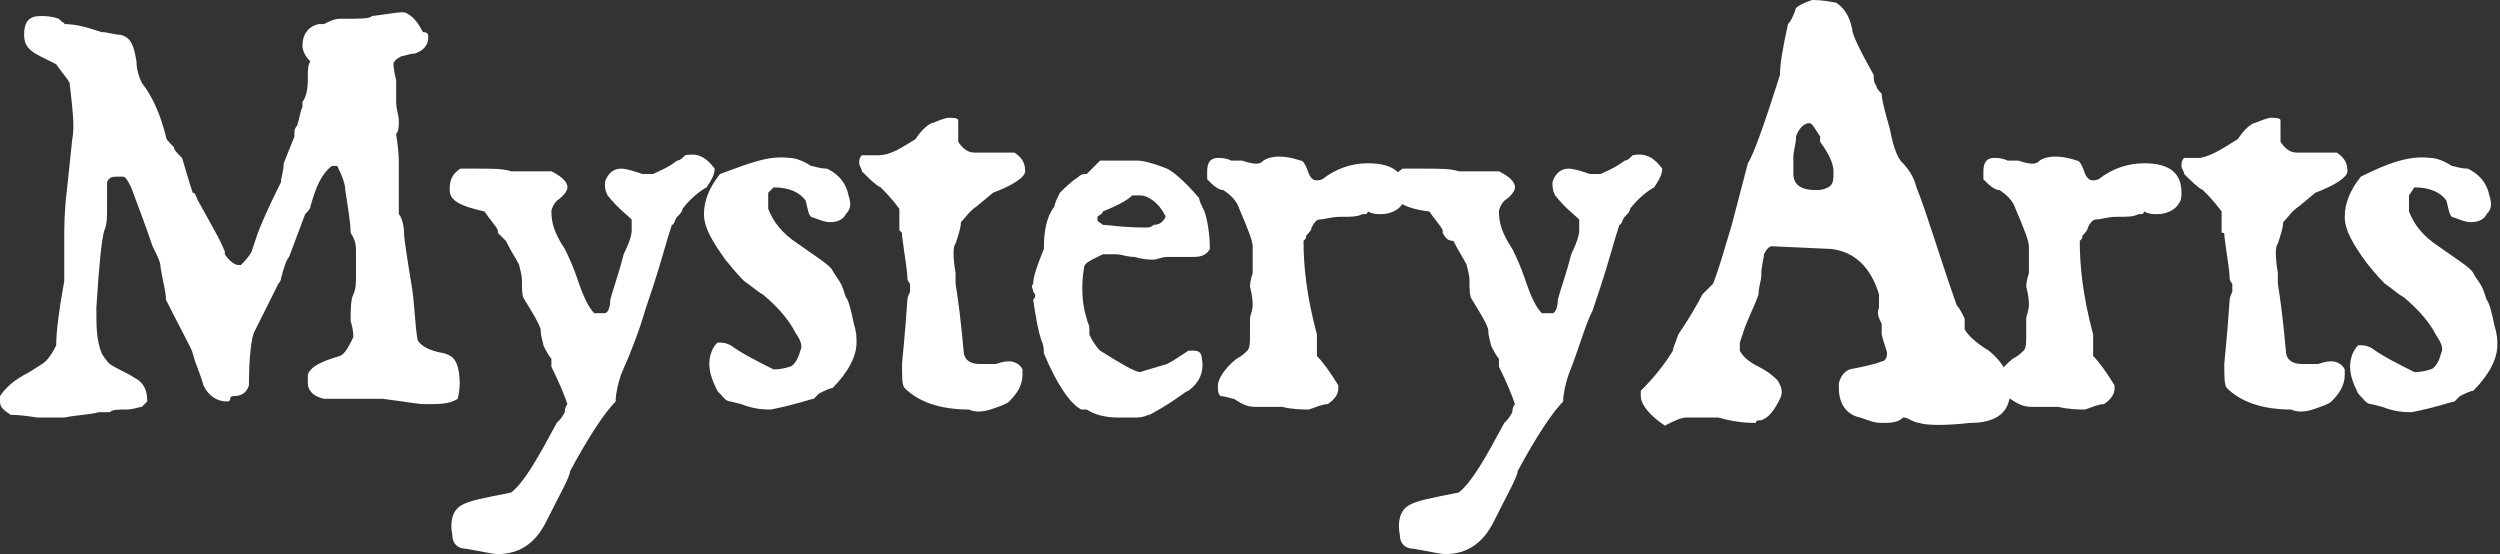
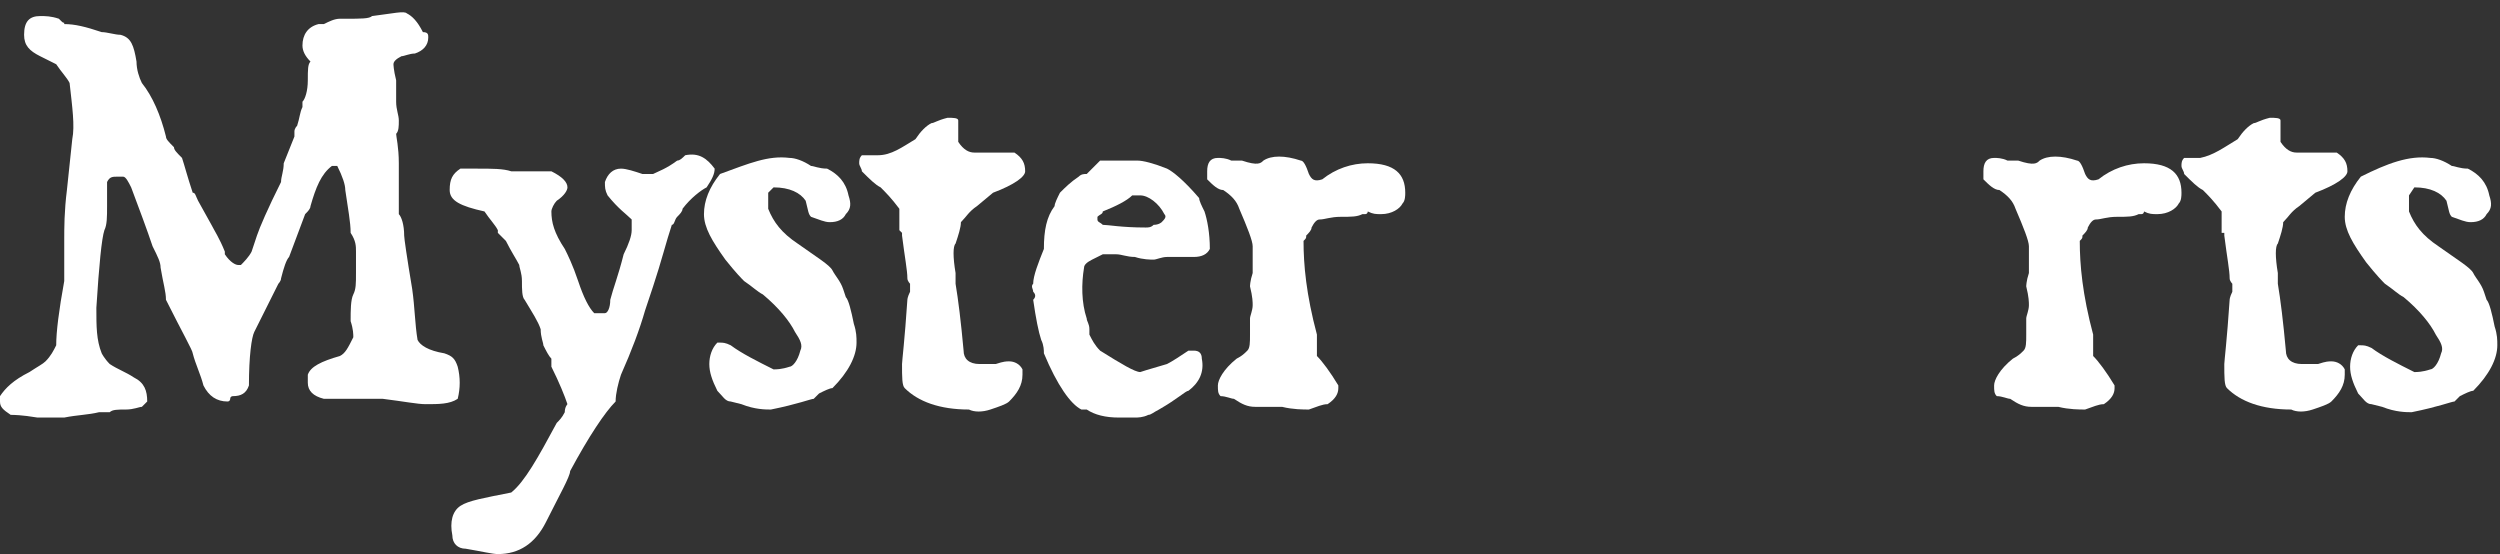
<svg xmlns="http://www.w3.org/2000/svg" version="1.1" id="Layer_1" x="0px" y="0px" viewBox="0 0 93.4 20.7" style="enable-background:new 0 0 93.4 20.7;" xml:space="preserve">
  <rect x="0" y="0" width="93.4" height="20.7" fill="#333333" stroke="none" />
  <style type="text/css">
	.st0{fill:#FFFFFF;}
</style>
  <g>
    <path class="st0" d="M2.7,5.2c0.1-0.5,0-1.2-0.1-2.1C2.5,2.9,2.3,2.7,2.1,2.4L1.5,2.1C1.1,1.9,0.9,1.7,0.9,1.3   c0-0.5,0.2-0.7,0.6-0.7c0.2,0,0.4,0,0.7,0.1c0,0,0,0,0.1,0.1s0.1,0,0.1,0.1c0.4,0,0.8,0.1,1.4,0.3C4,1.2,4.3,1.3,4.5,1.3   c0.4,0.1,0.5,0.4,0.6,1c0,0.3,0.1,0.6,0.2,0.8C5.7,3.6,6,4.3,6.2,5.1c0,0.1,0.1,0.2,0.3,0.4c0,0.1,0.1,0.2,0.3,0.4   C6.9,6.2,7,6.6,7.2,7.2c0.1,0,0.1,0.1,0.2,0.3l0.5,0.9c0.1,0.2,0.3,0.5,0.5,1v0.1c0.2,0.3,0.4,0.4,0.5,0.4c0,0,0.1,0,0.1,0   c0.1-0.1,0.3-0.3,0.4-0.5l0.2-0.6c0.1-0.3,0.4-1,0.9-2c0-0.2,0.1-0.4,0.1-0.7l0.4-1V4.9c0,0,0-0.1,0.1-0.2c0.1-0.3,0.1-0.5,0.2-0.7   V3.8c0.1-0.1,0.2-0.4,0.2-0.8c0-0.4,0-0.6,0.1-0.7c-0.2-0.2-0.3-0.4-0.3-0.6c0-0.4,0.2-0.7,0.6-0.8h0.2c0.2-0.1,0.4-0.2,0.6-0.2   c0.1,0,0.1,0,0.2,0c0.6,0,0.9,0,1-0.1c0.8-0.1,1.2-0.2,1.3-0.1c0.2,0.1,0.4,0.3,0.6,0.7C16,1.2,16,1.3,16,1.4   c0,0.3-0.2,0.5-0.5,0.6c-0.2,0-0.4,0.1-0.5,0.1c-0.2,0.1-0.3,0.2-0.3,0.3c0,0,0,0.2,0.1,0.6v0.8c0,0.3,0.1,0.5,0.1,0.7   c0,0.2,0,0.4-0.1,0.5c0,0.1,0.1,0.5,0.1,1.1v1.9c0.1,0.1,0.2,0.4,0.2,0.8c0,0.1,0.1,0.8,0.3,2c0.1,0.7,0.1,1.3,0.2,1.9   c0.1,0.2,0.4,0.4,1,0.5c0.3,0.1,0.4,0.2,0.5,0.5c0.1,0.4,0.1,0.8,0,1.2c-0.3,0.2-0.7,0.2-1.2,0.2c-0.3,0-0.8-0.1-1.6-0.2h-0.3   c-0.3,0-0.6,0-0.9,0c-0.6,0-0.9,0-1,0c-0.4-0.1-0.6-0.3-0.6-0.6c0-0.1,0-0.2,0-0.3c0.1-0.3,0.5-0.5,1.2-0.7   c0.2-0.1,0.3-0.3,0.5-0.7c0-0.1,0-0.3-0.1-0.6c0-0.4,0-0.8,0.1-1c0.1-0.2,0.1-0.4,0.1-0.8c0-0.4,0-0.6,0-0.8c0-0.2,0-0.4-0.2-0.7   c0-0.4-0.1-0.9-0.2-1.6c0-0.2-0.1-0.5-0.3-0.9h-0.2C12,6.5,11.8,7,11.6,7.7c0,0.1-0.1,0.2-0.2,0.3l-0.6,1.6   c-0.1,0.1-0.2,0.4-0.3,0.8c0,0.1-0.1,0.2-0.1,0.2c-0.3,0.6-0.6,1.2-0.9,1.8c-0.1,0.2-0.2,0.9-0.2,2c-0.1,0.3-0.3,0.4-0.6,0.4   c0,0-0.1,0-0.1,0.1c0,0,0,0.1-0.1,0.1c-0.4,0-0.7-0.2-0.9-0.6c-0.1-0.4-0.3-0.8-0.4-1.2c0-0.1-0.4-0.8-1-2C6.2,10.9,6.1,10.6,6,10   c0-0.2-0.1-0.4-0.3-0.8C5.5,8.6,5.2,7.8,4.9,7C4.8,6.8,4.7,6.6,4.6,6.6c0,0-0.1,0-0.1,0c-0.1,0-0.1,0-0.1,0C4.2,6.6,4.1,6.6,4,6.8   c0,0.1,0,0.5,0,0.9c0,0.4,0,0.7-0.1,0.9c-0.1,0.3-0.2,1.3-0.3,2.9c0,0.7,0,1.2,0.2,1.7c0,0,0.1,0.2,0.3,0.4   c0.3,0.2,0.6,0.3,0.9,0.5c0.4,0.2,0.5,0.5,0.5,0.9l-0.2,0.2c-0.1,0-0.3,0.1-0.6,0.1c-0.3,0-0.5,0-0.6,0.1c0,0-0.1,0-0.2,0   c-0.1,0-0.2,0-0.2,0c-0.4,0.1-0.8,0.1-1.3,0.2c-0.3,0-0.6,0-1,0c-0.6-0.1-0.9-0.1-1-0.1C0.1,15.3,0,15.2,0,15c0,0,0-0.1,0-0.2   c0.2-0.3,0.5-0.6,1.1-0.9c0.3-0.2,0.5-0.3,0.6-0.4c0.2-0.2,0.3-0.4,0.4-0.6c0-0.5,0.1-1.3,0.3-2.4V9.9c0-0.3,0-0.6,0-0.9   c0-0.5,0-1.1,0.1-1.9L2.7,5.2z" />
    <path class="st0" d="M17.8,6.3c0.6,0,1,0,1.3,0.1c0.3,0,0.8,0,1.5,0c0.4,0.2,0.6,0.4,0.6,0.6c0,0.1-0.1,0.3-0.4,0.5   c-0.1,0.1-0.2,0.3-0.2,0.4c0,0.4,0.1,0.8,0.5,1.4c0.1,0.2,0.3,0.6,0.5,1.2s0.4,1,0.6,1.2c0,0,0.1,0,0.2,0c0.1,0,0.2,0,0.2,0   c0.1,0,0.2-0.2,0.2-0.5c0.1-0.4,0.3-0.9,0.5-1.7c0.2-0.4,0.3-0.7,0.3-0.9c0-0.2,0-0.4,0-0.4c-0.2-0.2-0.5-0.4-0.9-0.9   c-0.1-0.2-0.1-0.3-0.1-0.5c0.1-0.3,0.3-0.5,0.6-0.5c0.2,0,0.5,0.1,0.8,0.2c0,0,0.1,0,0.2,0c0.1,0,0.2,0,0.2,0   c0.2-0.1,0.5-0.2,0.9-0.5c0.1,0,0.2-0.1,0.3-0.2c0.5-0.1,0.8,0.1,1.1,0.5c0,0.2-0.1,0.4-0.3,0.7c-0.2,0.1-0.6,0.4-0.9,0.8   c0,0.1-0.1,0.2-0.2,0.3c-0.1,0.1-0.1,0.3-0.2,0.3c-0.2,0.6-0.4,1.4-0.7,2.3c-0.1,0.3-0.2,0.6-0.3,0.9c-0.2,0.7-0.5,1.5-0.9,2.4   c-0.1,0.3-0.2,0.7-0.2,1c-0.4,0.4-1,1.3-1.7,2.6c0,0.2-0.4,0.9-0.9,1.9c-0.4,0.8-1,1.2-1.8,1.2c-0.2,0-0.6-0.1-1.2-0.2   c-0.3,0-0.5-0.2-0.5-0.5c-0.1-0.5,0-0.9,0.3-1.1c0.3-0.2,0.9-0.3,1.9-0.5c0.5-0.4,1-1.3,1.7-2.6c0.1-0.1,0.2-0.2,0.3-0.4   c0-0.2,0.1-0.3,0.1-0.3c-0.1-0.3-0.3-0.8-0.6-1.4v-0.3c-0.1-0.1-0.2-0.3-0.3-0.5c0-0.1-0.1-0.3-0.1-0.6c-0.1-0.3-0.3-0.6-0.6-1.1   c-0.1-0.1-0.1-0.4-0.1-0.7c0-0.3-0.1-0.5-0.1-0.6c-0.1-0.2-0.3-0.5-0.5-0.9c-0.1-0.1-0.2-0.2-0.3-0.3V8.6c-0.1-0.2-0.3-0.4-0.5-0.7   c-0.9-0.2-1.3-0.4-1.3-0.8c0-0.4,0.1-0.6,0.4-0.8H17.8z" />
    <path class="st0" d="M29.5,5.9c0.2,0,0.5,0.1,0.8,0.3c0.1,0,0.3,0.1,0.6,0.1c0.4,0.2,0.7,0.5,0.8,1c0.1,0.3,0.1,0.5-0.1,0.7   c-0.1,0.2-0.3,0.3-0.6,0.3c-0.2,0-0.4-0.1-0.7-0.2c-0.1-0.1-0.1-0.2-0.2-0.6c-0.2-0.3-0.6-0.5-1.2-0.5l-0.2,0.2c0,0.1,0,0.2,0,0.3   c0,0.1,0,0.2,0,0.3c0.2,0.5,0.5,0.9,1.1,1.3c0.7,0.5,1.2,0.8,1.3,1c0.1,0.2,0.3,0.4,0.4,0.7l0.1,0.3c0.1,0.1,0.2,0.5,0.3,1   c0.1,0.3,0.1,0.5,0.1,0.7c0,0.5-0.3,1.1-0.9,1.7c-0.1,0-0.3,0.1-0.5,0.2l-0.2,0.2c-0.1,0-0.6,0.2-1.6,0.4c-0.2,0-0.6,0-1.1-0.2   l-0.4-0.1c-0.2,0-0.3-0.2-0.5-0.4c-0.2-0.4-0.3-0.7-0.3-1c0-0.3,0.1-0.6,0.3-0.8c0,0,0.1,0,0.1,0c0.1,0,0.2,0,0.4,0.1   c0.4,0.3,1,0.6,1.6,0.9c0.1,0,0.3,0,0.6-0.1c0.1,0,0.3-0.2,0.4-0.6c0.1-0.2,0-0.4-0.2-0.7c-0.2-0.4-0.6-0.9-1.2-1.4   c-0.2-0.1-0.4-0.3-0.7-0.5c-0.1-0.1-0.3-0.3-0.7-0.8c-0.5-0.7-0.8-1.2-0.8-1.7c0-0.5,0.2-1,0.6-1.5C28,6.1,28.7,5.8,29.5,5.9z" />
    <path class="st0" d="M34.2,5.2c0.2-0.3,0.4-0.5,0.6-0.6c0.1,0,0.2-0.1,0.6-0.2c0.2,0,0.4,0,0.4,0.1c0,0.2,0,0.4,0,0.8   c0.2,0.3,0.4,0.4,0.6,0.4h1.5c0.3,0.2,0.4,0.4,0.4,0.7c0,0.2-0.4,0.5-1.2,0.8l-0.6,0.5c-0.3,0.2-0.4,0.4-0.6,0.6   c0,0.2-0.1,0.5-0.2,0.8c-0.1,0.1-0.1,0.5,0,1.1c0,0,0,0.1,0,0.2s0,0.2,0,0.2c0.1,0.6,0.2,1.4,0.3,2.5c0,0.3,0.2,0.5,0.6,0.5   c0.1,0,0.3,0,0.6,0c0.3-0.1,0.4-0.1,0.5-0.1c0.2,0,0.4,0.1,0.5,0.3c0,0.1,0,0.2,0,0.2c0,0.4-0.2,0.7-0.5,1   c-0.1,0.1-0.4,0.2-0.7,0.3c-0.3,0.1-0.6,0.1-0.8,0c-1.1,0-1.9-0.3-2.4-0.8c-0.1-0.1-0.1-0.4-0.1-0.9c0-0.1,0.1-0.9,0.2-2.4   c0,0,0-0.1,0.1-0.3c0-0.1,0-0.2,0-0.3c0,0-0.1-0.1-0.1-0.2c0-0.3-0.1-0.8-0.2-1.6c0,0,0,0,0-0.1l-0.1-0.1c0,0,0-0.2,0-0.4   c0-0.2,0-0.3,0-0.4c-0.3-0.4-0.5-0.6-0.7-0.8c-0.2-0.1-0.4-0.3-0.7-0.6c0-0.1-0.1-0.2-0.1-0.3c0-0.1,0-0.2,0.1-0.3   c0.1,0,0.2,0,0.3,0c0.2,0,0.3,0,0.3,0C33.3,5.8,33.7,5.5,34.2,5.2z" />
    <path class="st0" d="M42.5,6c0.2,0,0.6,0.1,1.1,0.3c0.2,0.1,0.6,0.4,1.2,1.1c0,0.1,0.1,0.3,0.2,0.5c0.1,0.3,0.2,0.8,0.2,1.4   c-0.1,0.2-0.3,0.3-0.6,0.3c-0.1,0-0.3,0-0.5,0c-0.2,0-0.4,0-0.5,0c-0.2,0-0.4,0.1-0.5,0.1c-0.1,0-0.4,0-0.7-0.1   c-0.3,0-0.5-0.1-0.7-0.1c-0.2,0-0.3,0-0.5,0c-0.2,0.1-0.4,0.2-0.4,0.2c-0.2,0.1-0.3,0.2-0.3,0.3c-0.1,0.6-0.1,1.3,0.1,1.9   c0,0.1,0.1,0.2,0.1,0.4v0.2c0.1,0.2,0.2,0.4,0.4,0.6c0.8,0.5,1.3,0.8,1.5,0.8c0,0,0.3-0.1,1-0.3c0.2-0.1,0.5-0.3,0.8-0.5   c0.1,0,0.2,0,0.2,0c0.2,0,0.3,0.1,0.3,0.3c0.1,0.5-0.1,0.9-0.5,1.2c-0.1,0-0.4,0.3-1.1,0.7c-0.2,0.1-0.3,0.2-0.4,0.2   c-0.2,0.1-0.4,0.1-0.5,0.1c-0.1,0-0.1,0-0.1,0c-0.2,0-0.3,0-0.5,0c-0.5,0-0.9-0.1-1.2-0.3h-0.2c-0.4-0.2-0.9-0.9-1.4-2.1   c0-0.1,0-0.3-0.1-0.5c-0.1-0.3-0.2-0.8-0.3-1.5c0.1-0.1,0.1-0.2,0-0.3c0-0.1-0.1-0.2,0-0.3c0-0.3,0.2-0.8,0.4-1.3   c0-0.7,0.1-1.2,0.4-1.6c0-0.1,0.1-0.3,0.2-0.5c0.2-0.2,0.4-0.4,0.7-0.6c0.1-0.1,0.2-0.1,0.3-0.1c0.1-0.1,0.3-0.3,0.5-0.5   C41.2,6,41.4,6,41.5,6c0.1,0,0.2,0,0.4,0c0.2,0,0.3,0,0.4,0H42.5z M41.2,7.9c0,0.1-0.1,0.1-0.2,0.2v0.1c0,0.1,0.1,0.1,0.2,0.2   c0.2,0,0.7,0.1,1.6,0.1c0.1,0,0.2,0,0.3-0.1c0.2,0,0.3-0.1,0.3-0.1c0.1-0.1,0.2-0.2,0.1-0.3c-0.2-0.4-0.6-0.7-0.9-0.7   c-0.1,0-0.2,0-0.3,0C42.1,7.5,41.7,7.7,41.2,7.9z" />
    <path class="st0" d="M47.2,6C47.5,5.8,48,5.8,48.6,6c0.1,0,0.2,0.2,0.3,0.5c0.1,0.2,0.2,0.3,0.5,0.2c0.5-0.4,1.1-0.6,1.7-0.6   c1,0,1.4,0.4,1.4,1.1c0,0.1,0,0.3-0.1,0.4C52.3,7.8,52,8,51.6,8c-0.2,0-0.3,0-0.5-0.1c0,0,0,0.1-0.1,0.1c-0.1,0-0.1,0-0.1,0   c-0.2,0.1-0.4,0.1-0.8,0.1c-0.4,0-0.6,0.1-0.8,0.1c-0.1,0-0.2,0.1-0.3,0.3c0,0.1-0.1,0.2-0.2,0.3c0,0.1,0,0.1-0.1,0.2   c0,0.9,0.1,2,0.5,3.5c0,0.2,0,0.4,0,0.8c0.2,0.2,0.5,0.6,0.8,1.1c0,0,0,0.1,0,0.1c0,0.2-0.1,0.4-0.4,0.6c-0.2,0-0.4,0.1-0.7,0.2   c-0.2,0-0.6,0-1-0.1c-0.3,0-0.6,0-1,0c-0.3,0-0.5-0.1-0.8-0.3c-0.1,0-0.3-0.1-0.5-0.1c-0.1-0.1-0.1-0.2-0.1-0.4   c0-0.2,0.2-0.6,0.7-1c0.2-0.1,0.3-0.2,0.4-0.3c0.1-0.1,0.1-0.3,0.1-0.6c0-0.3,0-0.5,0-0.6c0-0.1,0.1-0.3,0.1-0.5   c0-0.1,0-0.3-0.1-0.7c0,0,0-0.2,0.1-0.5c0-0.1,0-0.3,0-0.5c0-0.3,0-0.5,0-0.5c0-0.2-0.2-0.7-0.5-1.4c-0.1-0.3-0.3-0.5-0.6-0.7   c-0.2,0-0.4-0.2-0.6-0.4c0-0.1,0-0.2,0-0.3c0-0.3,0.1-0.5,0.4-0.5c0.1,0,0.3,0,0.5,0.1c0.1,0,0.3,0,0.4,0C47,6.2,47.1,6.1,47.2,6z" />
-     <path class="st0" d="M53.2,6.3c0.6,0,1,0,1.3,0.1c0.3,0,0.8,0,1.5,0c0.4,0.2,0.6,0.4,0.6,0.6c0,0.1-0.1,0.3-0.4,0.5   c-0.1,0.1-0.2,0.3-0.2,0.4c0,0.4,0.1,0.8,0.5,1.4c0.1,0.2,0.3,0.6,0.5,1.2s0.4,1,0.6,1.2c0,0,0.1,0,0.2,0c0.1,0,0.2,0,0.2,0   c0.1,0,0.2-0.2,0.2-0.5c0.1-0.4,0.3-0.9,0.5-1.7c0.2-0.4,0.3-0.7,0.3-0.9c0-0.2,0-0.4,0-0.4c-0.2-0.2-0.5-0.4-0.9-0.9   c-0.1-0.2-0.1-0.3-0.1-0.5c0.1-0.3,0.3-0.5,0.6-0.5c0.2,0,0.5,0.1,0.8,0.2c0,0,0.1,0,0.2,0c0.1,0,0.2,0,0.2,0   c0.2-0.1,0.5-0.2,0.9-0.5c0.1,0,0.2-0.1,0.3-0.2c0.5-0.1,0.8,0.1,1.1,0.5c0,0.2-0.1,0.4-0.3,0.7c-0.2,0.1-0.6,0.4-0.9,0.8   c0,0.1-0.1,0.2-0.2,0.3c-0.1,0.1-0.1,0.3-0.2,0.3c-0.2,0.6-0.4,1.4-0.7,2.3c-0.1,0.3-0.2,0.6-0.3,0.9C59.2,12.2,59,13,58.6,14   c-0.1,0.3-0.2,0.7-0.2,1c-0.4,0.4-1,1.3-1.7,2.6c0,0.2-0.4,0.9-0.9,1.9c-0.4,0.8-1,1.2-1.8,1.2c-0.2,0-0.6-0.1-1.2-0.2   c-0.3,0-0.5-0.2-0.5-0.5c-0.1-0.5,0-0.9,0.3-1.1c0.3-0.2,0.9-0.3,1.9-0.5c0.5-0.4,1-1.3,1.7-2.6c0.1-0.1,0.2-0.2,0.3-0.4   c0-0.2,0.1-0.3,0.1-0.3c-0.1-0.3-0.3-0.8-0.6-1.4v-0.3c-0.1-0.1-0.2-0.3-0.3-0.5c0-0.1-0.1-0.3-0.1-0.6c-0.1-0.3-0.3-0.6-0.6-1.1   c-0.1-0.1-0.1-0.4-0.1-0.7c0-0.3-0.1-0.5-0.1-0.6c-0.1-0.2-0.3-0.5-0.5-0.9C54.1,9,54,8.9,53.9,8.7V8.6c-0.1-0.2-0.3-0.4-0.5-0.7   C52.5,7.8,52,7.5,52,7.1c0-0.4,0.1-0.6,0.4-0.8H53.2z" />
-     <path class="st0" d="M66.5,2.8c0-0.4,0.1-1,0.3-1.9c0.1-0.1,0.2-0.3,0.3-0.6c0.1-0.1,0.3-0.2,0.6-0.3c0.1,0,0.4,0,0.9,0.1   c0.3,0.2,0.5,0.5,0.6,1c0,0.2,0.3,0.8,0.8,1.7c0,0.1,0,0.3,0.1,0.4c0,0.1,0.1,0.2,0.2,0.3c0,0.2,0.1,0.6,0.3,1.3   C70.7,5.3,70.8,5.7,71,6c0.3,0.3,0.5,0.6,0.6,1c0.4,1,0.8,2.4,1.5,4.4c0.1,0.1,0.2,0.3,0.3,0.5c0,0,0,0.1,0,0.2c0,0.1,0,0.1,0,0.2   c0.1,0.2,0.4,0.5,0.9,0.8c0.5,0.4,0.8,0.9,0.8,1.5c0,0.8-0.5,1.2-1.5,1.2c-0.9,0.1-1.6,0.1-1.9,0c0,0-0.1,0-0.3-0.1   s-0.2-0.1-0.3-0.1c-0.2,0.2-0.5,0.2-0.8,0.2c-0.3,0-0.5-0.1-0.8-0.2c-0.5-0.1-0.8-0.5-0.8-1.1c0-0.1,0-0.2,0-0.2   c0.1-0.3,0.2-0.4,0.4-0.5c0.5-0.1,1-0.2,1.2-0.3c0.1,0,0.2-0.1,0.2-0.3c0-0.1-0.1-0.3-0.2-0.7v-0.4c-0.1-0.2-0.2-0.4-0.1-0.6V11   c-0.3-1-0.9-1.6-1.8-1.7l-2.2-0.1c-0.1,0-0.2,0.1-0.3,0.3c0,0.2-0.1,0.4-0.1,0.8c0,0.2-0.1,0.4-0.1,0.7c-0.1,0.3-0.3,0.7-0.5,1.2   L65,12.8c0,0.1,0,0.2,0,0.3c0.1,0.2,0.3,0.4,0.7,0.6c0.4,0.2,0.6,0.4,0.7,0.5c0.2,0.3,0.2,0.5,0.1,0.7c-0.2,0.4-0.4,0.7-0.7,0.8   c-0.1,0-0.2,0-0.2,0.1c-0.2,0-0.7,0-1.4-0.2H63c-0.2,0-0.4,0.1-0.8,0.3c-0.6-0.4-0.9-0.8-0.9-1.1c0-0.1,0-0.1,0-0.2   c0.5-0.5,0.9-1,1.2-1.5c0-0.1,0.1-0.3,0.2-0.6c0.4-0.6,0.7-1.1,0.9-1.5c0.1-0.1,0.2-0.2,0.4-0.4c0.2-0.5,0.4-1.2,0.7-2.2l0.6-2.3   C65.5,5.8,65.9,4.7,66.5,2.8z M67,5.9c0,0.5,0,0.7,0,0.6c0,0.4,0.3,0.6,0.8,0.6c0.2,0,0.3,0,0.5-0.1c0.2-0.1,0.2-0.3,0.2-0.6   c0-0.3-0.2-0.7-0.5-1.1V5.1c-0.2-0.3-0.3-0.5-0.4-0.5c-0.2,0-0.4,0.2-0.5,0.5C67.1,5.4,67,5.6,67,5.9z" />
    <path class="st0" d="M76.2,6C76.5,5.8,77,5.8,77.6,6c0.1,0,0.2,0.2,0.3,0.5c0.1,0.2,0.2,0.3,0.5,0.2c0.5-0.4,1.1-0.6,1.7-0.6   c1,0,1.4,0.4,1.4,1.1c0,0.1,0,0.3-0.1,0.4C81.3,7.8,81,8,80.6,8c-0.2,0-0.3,0-0.5-0.1c0,0,0,0.1-0.1,0.1C80,8,80,8,79.9,8   c-0.2,0.1-0.4,0.1-0.8,0.1c-0.4,0-0.6,0.1-0.8,0.1c-0.1,0-0.2,0.1-0.3,0.3c0,0.1-0.1,0.2-0.2,0.3c0,0.1,0,0.1-0.1,0.2   c0,0.9,0.1,2,0.5,3.5c0,0.2,0,0.4,0,0.8c0.2,0.2,0.5,0.6,0.8,1.1c0,0,0,0.1,0,0.1c0,0.2-0.1,0.4-0.4,0.6c-0.2,0-0.4,0.1-0.7,0.2   c-0.2,0-0.6,0-1-0.1c-0.3,0-0.6,0-1,0c-0.3,0-0.5-0.1-0.8-0.3c-0.1,0-0.3-0.1-0.5-0.1c-0.1-0.1-0.1-0.2-0.1-0.4   c0-0.2,0.2-0.6,0.7-1c0.2-0.1,0.3-0.2,0.4-0.3c0.1-0.1,0.1-0.3,0.1-0.6c0-0.3,0-0.5,0-0.6c0-0.1,0.1-0.3,0.1-0.5   c0-0.1,0-0.3-0.1-0.7c0,0,0-0.2,0.1-0.5c0-0.1,0-0.3,0-0.5c0-0.3,0-0.5,0-0.5c0-0.2-0.2-0.7-0.5-1.4c-0.1-0.3-0.3-0.5-0.6-0.7   c-0.2,0-0.4-0.2-0.6-0.4c0-0.1,0-0.2,0-0.3c0-0.3,0.1-0.5,0.4-0.5c0.1,0,0.3,0,0.5,0.1c0.1,0,0.3,0,0.4,0C76,6.2,76.1,6.1,76.2,6z" />
    <path class="st0" d="M83.6,5.2c0.2-0.3,0.4-0.5,0.6-0.6c0.1,0,0.2-0.1,0.6-0.2c0.2,0,0.4,0,0.4,0.1c0,0.2,0,0.4,0,0.8   c0.2,0.3,0.4,0.4,0.6,0.4h1.5c0.3,0.2,0.4,0.4,0.4,0.7c0,0.2-0.4,0.5-1.2,0.8l-0.6,0.5c-0.3,0.2-0.4,0.4-0.6,0.6   c0,0.2-0.1,0.5-0.2,0.8c-0.1,0.1-0.1,0.5,0,1.1c0,0,0,0.1,0,0.2s0,0.2,0,0.2c0.1,0.6,0.2,1.4,0.3,2.5c0,0.3,0.2,0.5,0.6,0.5   c0.1,0,0.3,0,0.6,0c0.3-0.1,0.4-0.1,0.5-0.1c0.2,0,0.4,0.1,0.5,0.3c0,0.1,0,0.2,0,0.2c0,0.4-0.2,0.7-0.5,1   c-0.1,0.1-0.4,0.2-0.7,0.3c-0.3,0.1-0.6,0.1-0.8,0c-1.1,0-1.9-0.3-2.4-0.8c-0.1-0.1-0.1-0.4-0.1-0.9c0-0.1,0.1-0.9,0.2-2.4   c0,0,0-0.1,0.1-0.3c0-0.1,0-0.2,0-0.3c0,0-0.1-0.1-0.1-0.2c0-0.3-0.1-0.8-0.2-1.6c0,0,0,0,0-0.1L83,8.7c0,0,0-0.2,0-0.4   c0-0.2,0-0.3,0-0.4c-0.3-0.4-0.5-0.6-0.7-0.8c-0.2-0.1-0.4-0.3-0.7-0.6c0-0.1-0.1-0.2-0.1-0.3c0-0.1,0-0.2,0.1-0.3   c0.1,0,0.2,0,0.3,0c0.2,0,0.3,0,0.3,0C82.7,5.8,83.1,5.5,83.6,5.2z" />
    <path class="st0" d="M90.8,5.9c0.2,0,0.5,0.1,0.8,0.3c0.1,0,0.3,0.1,0.6,0.1c0.4,0.2,0.7,0.5,0.8,1c0.1,0.3,0.1,0.5-0.1,0.7   c-0.1,0.2-0.3,0.3-0.6,0.3c-0.2,0-0.4-0.1-0.7-0.2c-0.1-0.1-0.1-0.2-0.2-0.6c-0.2-0.3-0.6-0.5-1.2-0.5L90,7.3c0,0.1,0,0.2,0,0.3   c0,0.1,0,0.2,0,0.3c0.2,0.5,0.5,0.9,1.1,1.3c0.7,0.5,1.2,0.8,1.3,1c0.1,0.2,0.3,0.4,0.4,0.7l0.1,0.3c0.1,0.1,0.2,0.5,0.3,1   c0.1,0.3,0.1,0.5,0.1,0.7c0,0.5-0.3,1.1-0.9,1.7c-0.1,0-0.3,0.1-0.5,0.2l-0.2,0.2c-0.1,0-0.6,0.2-1.6,0.4c-0.2,0-0.6,0-1.1-0.2   l-0.4-0.1c-0.2,0-0.3-0.2-0.5-0.4c-0.2-0.4-0.3-0.7-0.3-1c0-0.3,0.1-0.6,0.3-0.8c0,0,0.1,0,0.1,0c0.1,0,0.2,0,0.4,0.1   c0.4,0.3,1,0.6,1.6,0.9c0.1,0,0.3,0,0.6-0.1c0.1,0,0.3-0.2,0.4-0.6c0.1-0.2,0-0.4-0.2-0.7c-0.2-0.4-0.6-0.9-1.2-1.4   c-0.2-0.1-0.4-0.3-0.7-0.5c-0.1-0.1-0.3-0.3-0.7-0.8c-0.5-0.7-0.8-1.2-0.8-1.7c0-0.5,0.2-1,0.6-1.5C89.2,6.1,90,5.8,90.8,5.9z" />
  </g>
</svg>